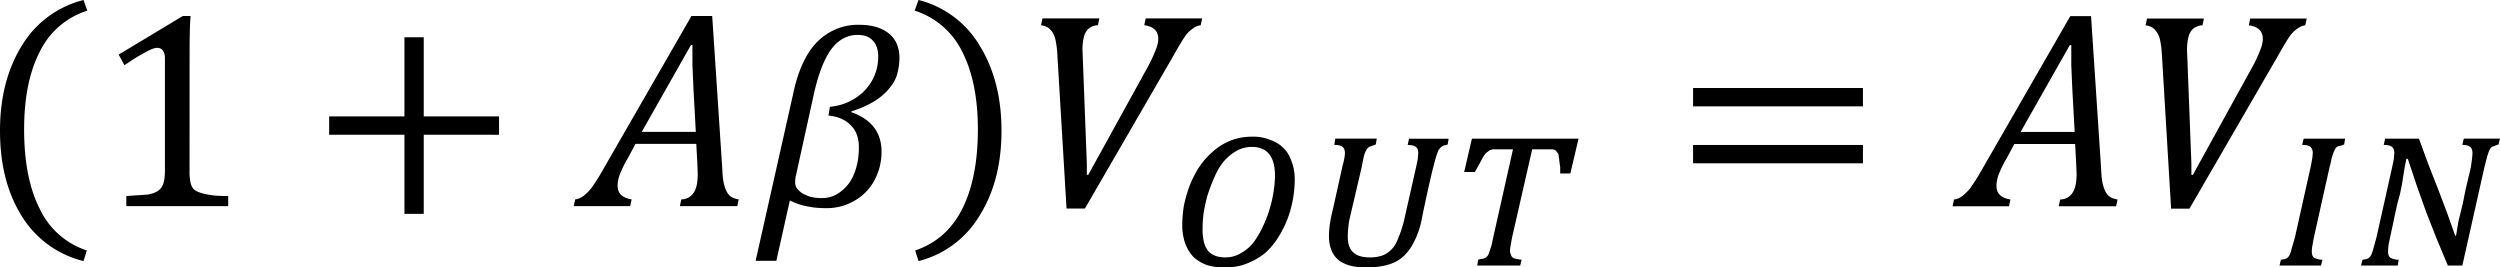
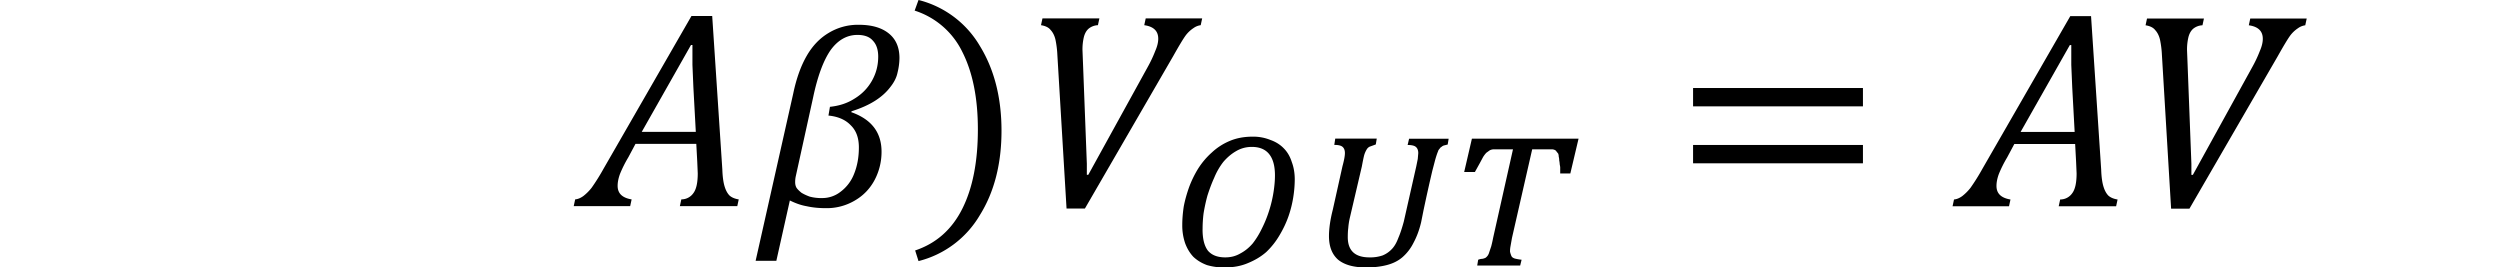
<svg xmlns="http://www.w3.org/2000/svg" xmlns:xlink="http://www.w3.org/1999/xlink" width="269.821" height="28.867" viewBox="0 0 202.366 21.65">
  <style>.B{overflow:visible}.C{stroke:none}</style>
  <defs>
    <symbol id="A" class="B">
      <path d="M2.313-6.078l-.047.219a.51.51 0 0 0-.297.109c-.074.063-.125.152-.156.266a1.72 1.72 0 0 0-.047.438l.016.406.125 3.266v.359h.047L3.875-4.5a4.06 4.06 0 0 0 .25-.531c.063-.145.094-.273.094-.391 0-.25-.152-.395-.453-.437l.047-.219h1.828l-.047.219c-.086.012-.164.043-.234.094a1.02 1.02 0 0 0-.25.234c-.086.117-.219.34-.406.672L1.844.078H1.25L.953-4.891a3.16 3.16 0 0 0-.062-.5c-.031-.133-.086-.238-.156-.312-.062-.082-.168-.133-.312-.156l.047-.219zm0 0" class="C" />
    </symbol>
    <symbol id="B" class="B">
      <path d="M3.375 0l.047-.219a.47.47 0 0 0 .391-.203c.094-.125.141-.336.141-.641l-.016-.375-.031-.578H1.938l-.234.438a3.94 3.94 0 0 0-.266.531c-.055.148-.078.277-.078.391 0 .242.148.387.453.438L1.766 0H-.062l.047-.219c.094-.008.18-.047.266-.109a1.54 1.54 0 0 0 .266-.266 6.71 6.71 0 0 0 .391-.625L3.75-6.156h.672l.328 4.969c.008.242.035.43.078.563.039.125.094.219.156.281.07.063.172.105.297.125L5.234 0zM2.141-2.406h1.75l-.078-1.437-.031-.734v-.641h-.047zm0 0" class="C" />
    </symbol>
    <symbol id="C" class="B">
-       <path d="M1.313-.891l-.047.266c-.012.063-.016.121-.016.172 0 .094.023.164.078.203a.61.61 0 0 0 .266.063L1.547 0H.203L.25-.187a1.1 1.1 0 0 0 .156-.031c.039-.02.078-.051.109-.094.031-.051.055-.125.078-.219l.109-.375.516-2.312.047-.25.016-.172c0-.094-.027-.16-.078-.203-.043-.039-.133-.062-.266-.062l.047-.203h1.344l-.031.188c-.055.023-.102.039-.141.047-.031 0-.062.012-.094.031A.42.42 0 0 0 2-3.766c-.012.023-.027.059-.047.109s-.043.117-.062.188c-.012.074-.031.164-.062.266zm0 0" class="C" />
-     </symbol>
+       </symbol>
    <symbol id="D" class="B">
-       <path d="M3.281-.969l.078-.469.141-.578.094-.469.109-.453c.039-.145.066-.281.078-.406a2.07 2.07 0 0 0 .031-.297c0-.094-.027-.16-.078-.203-.043-.039-.125-.062-.25-.062l.047-.203h1.172l-.047.188-.172.063c-.043.012-.078.043-.109.094-.023.043-.047.109-.078.203l-.094.359L3.484 0h-.469l-.359-.859-.344-.875L2-2.609l-.281-.844h-.047l-.047.234-.047.281-.047.297-.062.313-.078.281-.078.344-.078.375-.078.359-.062.297a1.82 1.82 0 0 0-.016.219c0 .094.023.164.078.203a.61.61 0 0 0 .266.063L1.391 0H.203L.25-.187a1.1 1.1 0 0 0 .156-.031c.039-.02.078-.051.109-.094C.547-.363.57-.43.594-.516l.109-.391.516-2.312.047-.234.016-.187c0-.094-.027-.16-.078-.203s-.141-.062-.266-.062l.047-.203h1.094l.297.813.313.797.297.781.266.75zm0 0" class="C" />
-     </symbol>
+       </symbol>
    <symbol id="E" class="B">
      <path d="M1.813.063a1.97 1.97 0 0 1-.578-.078C1.066-.078.922-.164.797-.281.68-.406.594-.551.531-.719a1.77 1.77 0 0 1-.094-.594c0-.187.016-.383.047-.594.039-.207.098-.414.172-.625a3.39 3.39 0 0 1 .297-.609c.125-.195.27-.367.438-.516a1.94 1.94 0 0 1 .578-.375c.219-.094.469-.141.75-.141a1.48 1.48 0 0 1 .578.109c.176.063.32.156.438.281.113.117.195.262.25.438.063.168.094.355.094.563a3.8 3.8 0 0 1-.047.563 3.57 3.57 0 0 1-.156.625c-.074.211-.172.418-.297.625a2.43 2.43 0 0 1-.422.531c-.168.148-.367.266-.594.359-.219.094-.469.141-.75.141zm-.719-1.234c0 .305.055.531.172.688.125.148.313.219.563.219.176 0 .336-.039.484-.125.156-.082.289-.191.406-.328.113-.145.211-.305.297-.484.094-.187.172-.379.234-.578a3.97 3.97 0 0 0 .141-.594c.031-.195.047-.379.047-.547 0-.301-.062-.531-.187-.687s-.312-.234-.562-.234c-.187 0-.359.047-.516.141-.148.086-.281.199-.406.344a2.2 2.2 0 0 0-.297.516c-.086.188-.156.383-.219.578a5.71 5.71 0 0 0-.125.578 4.13 4.13 0 0 0-.031.516zm0 0" class="C" />
    </symbol>
    <symbol id="F" class="B">
      <path d="M1.063-3.219c.051-.187.078-.328.078-.422s-.027-.16-.078-.203-.141-.062-.266-.062l.031-.203h1.344l-.031.188-.172.063c-.043.012-.078.039-.109.078a.77.77 0 0 0-.094.203c-.023.086-.047.211-.078.375l-.391 1.672a2.24 2.24 0 0 0-.047.313c-.012.094-.016.195-.016.297 0 .438.234.656.703.656a1.23 1.23 0 0 0 .422-.062c.125-.051.227-.125.313-.219s.148-.211.203-.359c.063-.145.117-.316.172-.516l.406-1.797.047-.234.016-.187c0-.094-.027-.16-.078-.203s-.141-.062-.266-.062l.047-.203H4.5l-.031.188-.125.031a.22.22 0 0 0-.078.047c-.023.012-.043.031-.062.063-.023.023-.039.047-.047.078-.031.074-.062.168-.094.281l-.094.359-.094.406-.094.422-.094.438-.078.391c-.062.262-.148.484-.25.672A1.5 1.5 0 0 1 3-.266c-.137.117-.305.199-.5.25s-.422.078-.672.078c-.398 0-.699-.082-.906-.25C.723-.363.625-.617.625-.953c0-.238.039-.523.125-.859zm0 0" class="C" />
    </symbol>
    <symbol id="G" class="B">
      <path d="M.625 0l.031-.187a.4.4 0 0 1 .141-.031c.039-.008.07-.02.094-.031.031-.02.055-.047.078-.078a.4.4 0 0 0 .047-.109l.063-.187a4.29 4.29 0 0 0 .063-.281l.641-2.859h-.437-.172a.31.31 0 0 0-.141.031l-.109.078c-.031.031-.07.078-.109.141l-.109.203-.156.281H.203l.25-1.078h3.453l-.266 1.125h-.328v-.187c0-.031-.008-.066-.016-.109a.73.73 0 0 0-.016-.125c0-.051-.008-.094-.016-.125a.29.29 0 0 0-.016-.094l-.062-.078c-.012-.02-.031-.035-.062-.047-.023-.008-.047-.016-.078-.016h-.125-.516L1.75-.891l-.047.266c-.012.063-.016.121-.016.172.008.043.02.078.031.109s.023.059.047.078c.031.023.066.039.109.047a1.55 1.55 0 0 0 .188.031L2.016 0zm0 0" class="C" />
    </symbol>
    <symbol id="H" class="B">
      <path d="M.656-3.234v-.594h5.5v.594zm0 1.844v-.594h5.5v.594zm5.688-1.219zm0 0" class="C" />
    </symbol>
    <symbol id="I" class="B">
-       <path d="M1.578-2.25c0 1.043.164 1.898.5 2.563a2.56 2.56 0 0 0 1.531 1.359l-.109.344A3.26 3.26 0 0 1 1.484.531c-.461-.75-.687-1.66-.687-2.734s.234-1.988.703-2.75a3.25 3.25 0 0 1 2-1.484l.125.344A2.57 2.57 0 0 0 2.078-4.75c-.336.656-.5 1.492-.5 2.5zm0 0" class="C" />
-     </symbol>
+       </symbol>
    <symbol id="J" class="B">
      <path d="M2.219-2.25c0-1.008-.168-1.844-.5-2.5A2.59 2.59 0 0 0 .172-6.094l.125-.344a3.21 3.21 0 0 1 1.984 1.484c.469.762.703 1.68.703 2.75S2.75-.219 2.281.531A3.21 3.21 0 0 1 .297 2.016l-.109-.344C.875 1.441 1.383.988 1.719.313c.332-.664.5-1.52.5-2.562zm0 0" class="C" />
    </symbol>
    <symbol id="K" class="B">
-       <path d="M3.094-1.156a1.72 1.72 0 0 0 .031.391c.02.086.051.152.094.203.051.055.125.094.219.125s.207.059.344.078c.145.023.332.031.563.031V0H1.047v-.328l.703-.047c.145-.031.254-.07.328-.125s.125-.117.156-.203c.039-.094.063-.242.063-.453v-3.625c0-.113-.023-.195-.062-.25-.043-.062-.105-.094-.187-.094-.094 0-.23.055-.406.156-.18.094-.398.23-.656.406l-.187-.344 2.078-1.25h.25c-.023.293-.031.688-.031 1.188zm0 0" class="C" />
-     </symbol>
+       </symbol>
    <symbol id="L" class="B">
-       <path d="M3.719-2.312V.25h-.625v-2.562H.656v-.594h2.438v-2.562h.625v2.563h2.438v.594zm0 0" class="C" />
-     </symbol>
+       </symbol>
    <symbol id="M" class="B">
      <path d="M3.156-3.047c.656.23.984.656.984 1.281a1.95 1.95 0 0 1-.219.906c-.148.281-.359.508-.641.672a1.78 1.78 0 0 1-.953.25c-.23 0-.434-.023-.609-.062-.18-.031-.359-.094-.547-.187L.734 1.766H.063l1.219-5.422c.102-.488.25-.895.438-1.219s.422-.566.703-.734a1.82 1.82 0 0 1 .984-.266c.414 0 .738.094.969.281s.344.453.344.797a2.04 2.04 0 0 1-.062.469c-.031.156-.109.313-.234.469-.117.156-.277.305-.484.438s-.465.25-.766.344zm-.687-.172c.301-.031.566-.117.797-.266.238-.145.426-.336.563-.578s.203-.5.203-.781c0-.227-.059-.398-.172-.516-.105-.125-.273-.187-.5-.187-.344 0-.637.168-.875.5-.23.336-.418.844-.562 1.531L1.359-.953c-.012.063-.016.121-.016.172 0 .074.016.137.047.188.039.055.094.105.156.156.07.043.16.086.266.125a1.43 1.43 0 0 0 .406.047.95.95 0 0 0 .594-.203 1.31 1.31 0 0 0 .438-.578c.102-.25.156-.535.156-.859 0-.312-.09-.551-.266-.719-.168-.176-.406-.281-.719-.312zm0 0" class="C" />
    </symbol>
  </defs>
  <g transform="matrix(2.5 0 0 2.5 -249.792 -592.906)">
    <use xlink:href="#I" x="99.12" y="243.6" />
    <use xlink:href="#K" x="102.96" y="243.837" />
    <use xlink:href="#L" x="109.918" y="243.837" />
    <use xlink:href="#B" x="118.555" y="243.837" />
    <use xlink:href="#M" x="124.32" y="243.84" />
    <use xlink:href="#J" x="129.36" y="243.6" />
    <use xlink:href="#A" x="133.2" y="243.837" />
    <use xlink:href="#E" x="137.76" y="245.76" />
    <use xlink:href="#F" x="142.322" y="245.76" />
    <use xlink:href="#G" x="147.122" y="245.76" />
    <use xlink:href="#H" x="154.08" y="243.84" />
    <use xlink:href="#B" x="163.2" y="243.84" />
    <use xlink:href="#A" x="168.964" y="243.84" />
    <use xlink:href="#C" x="173.52" y="245.76" />
    <use xlink:href="#D" x="176.16" y="245.76" />
  </g>
</svg>